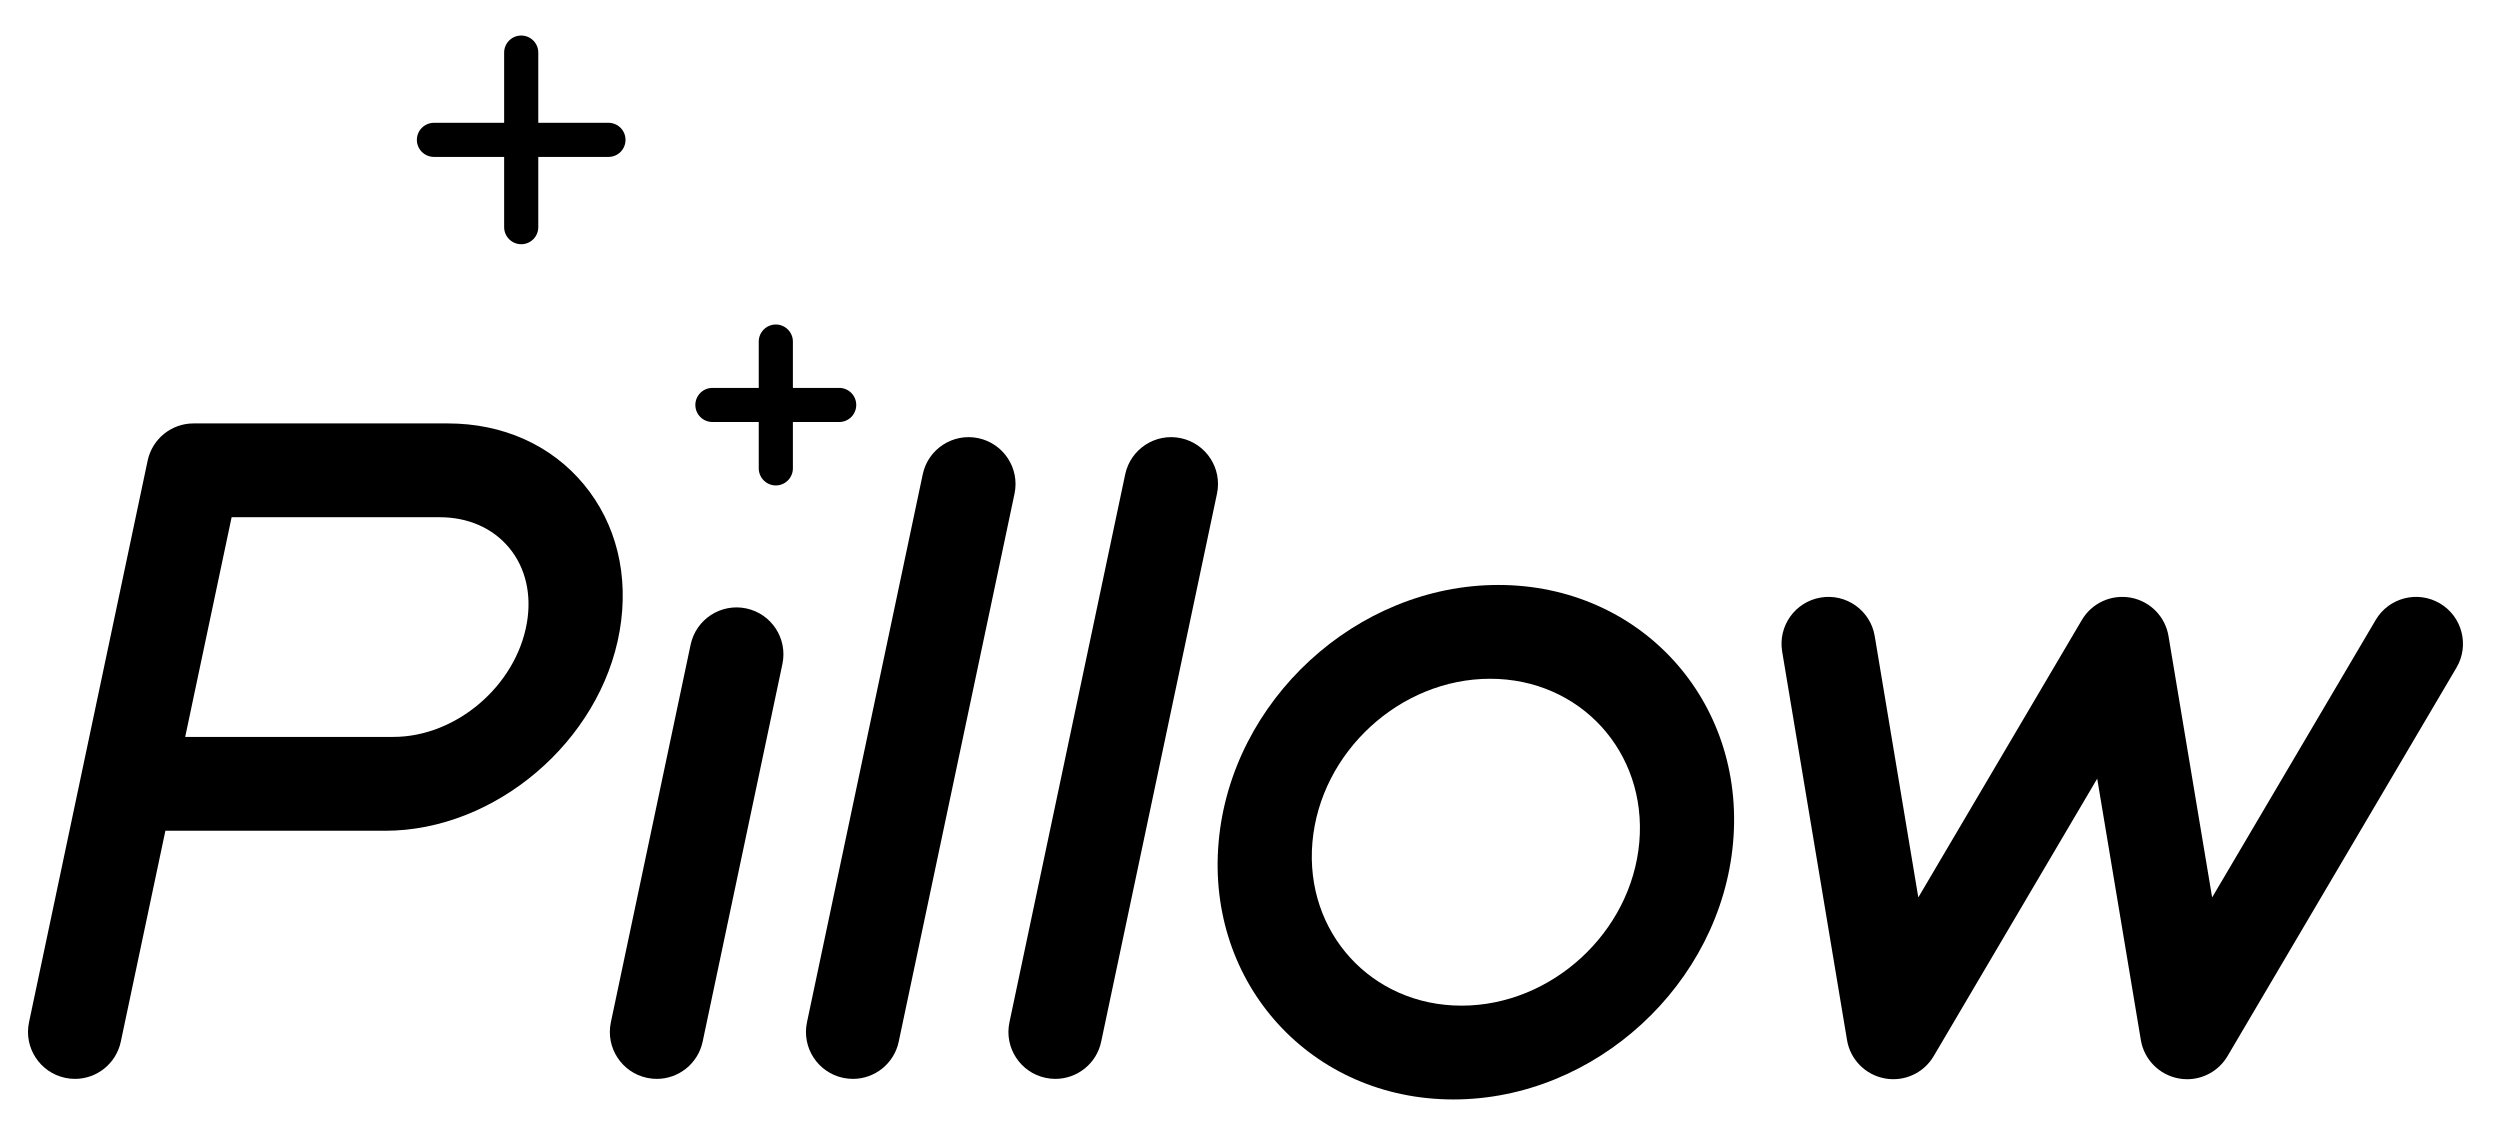
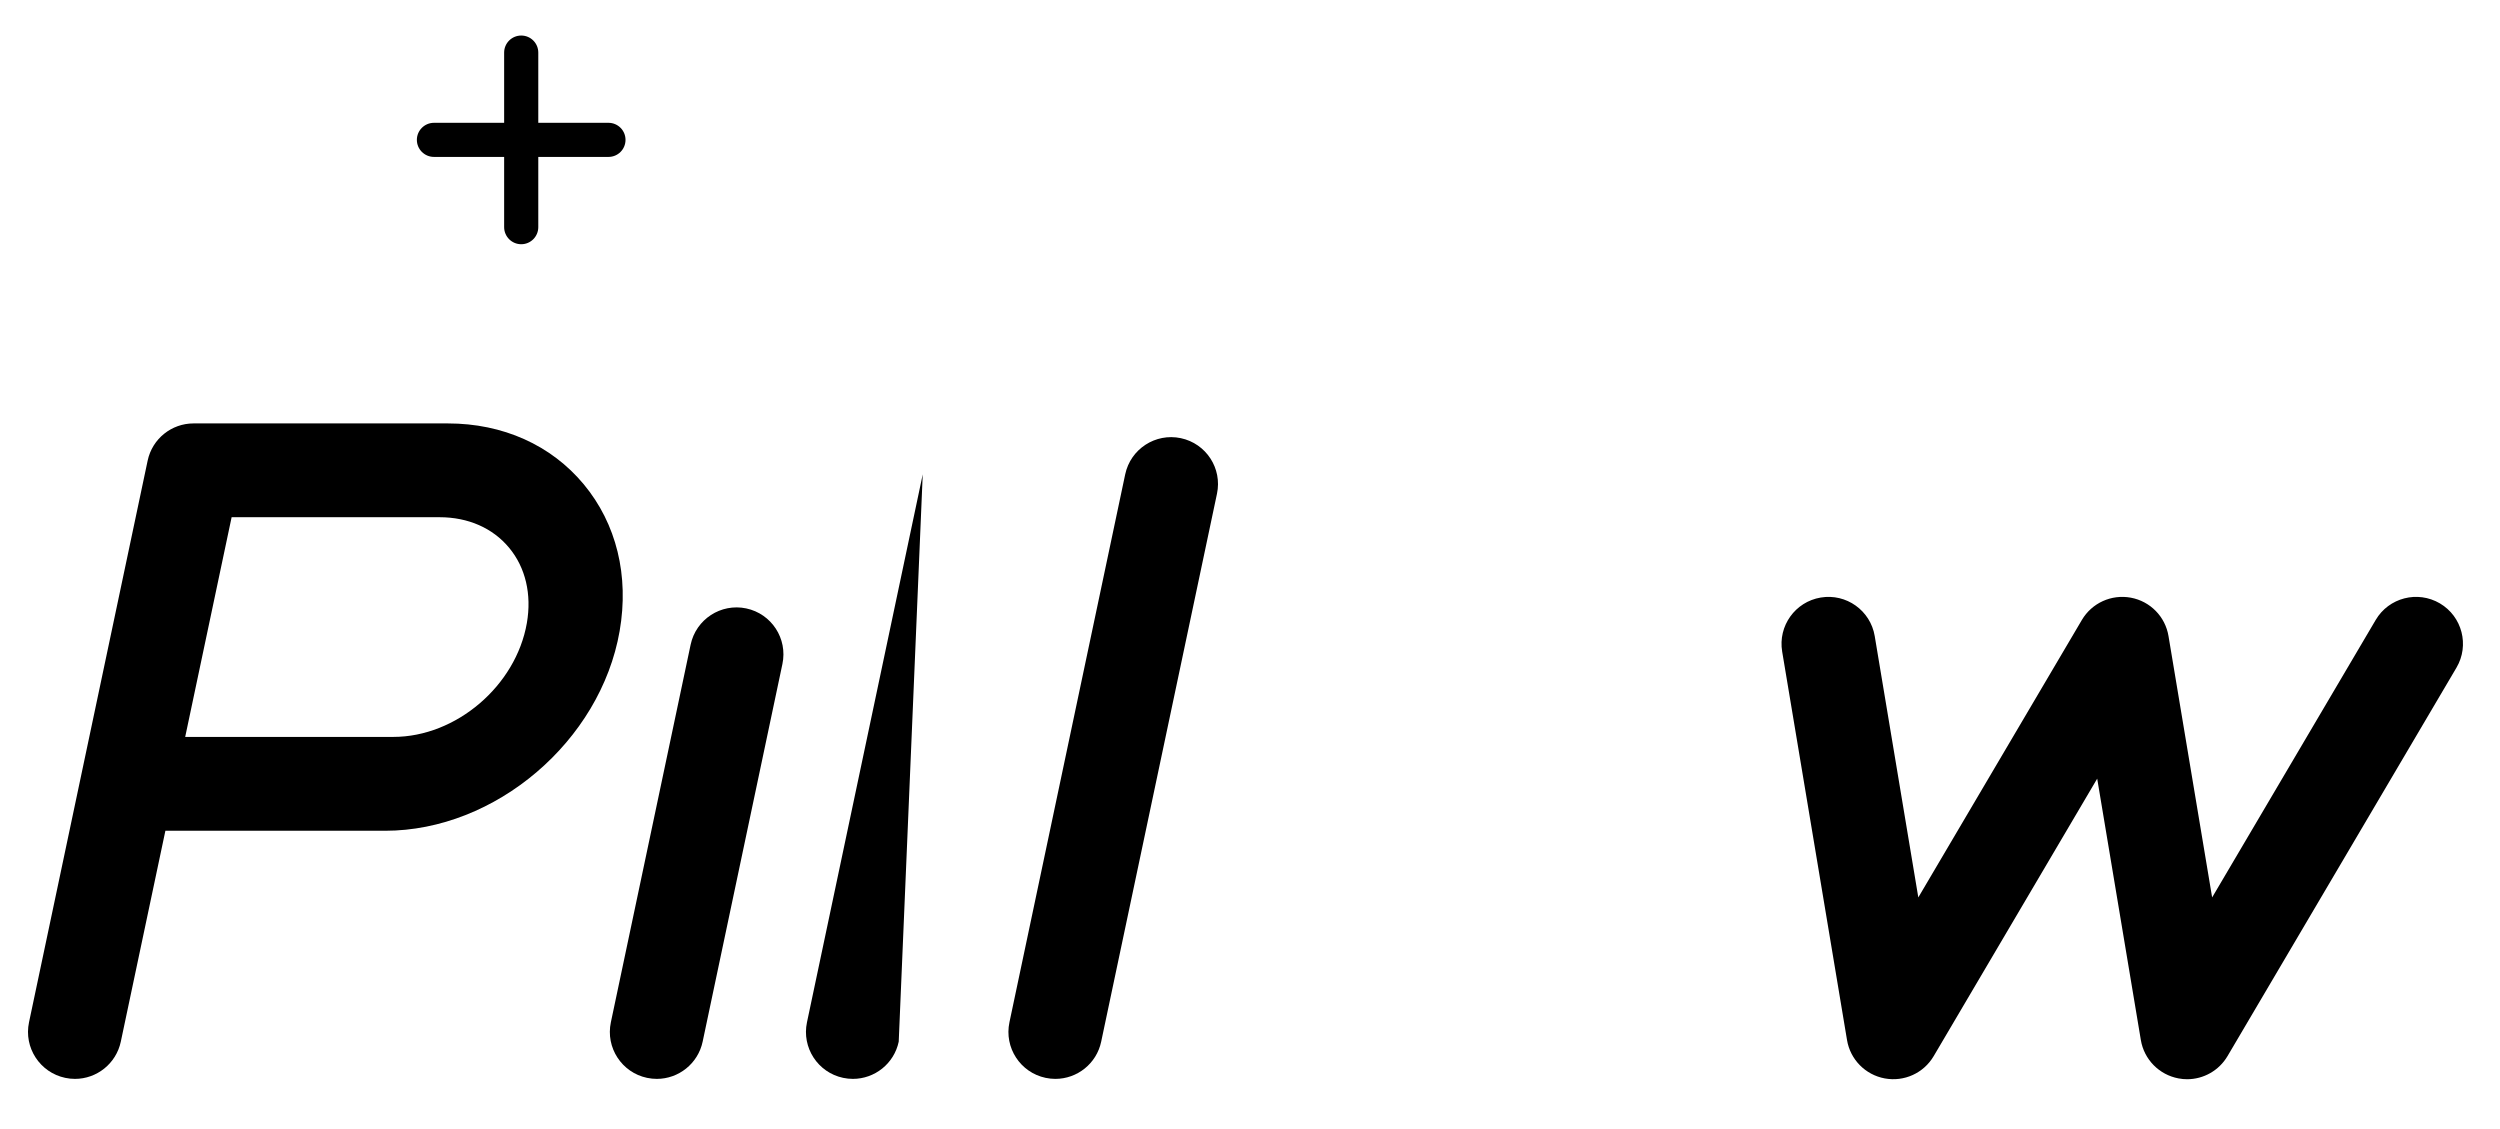
<svg xmlns="http://www.w3.org/2000/svg" id="svg2" height="35.028" version="1.1" viewBox="0 0 77.59 35.028" width="77.59" xml:space="preserve">
  <defs id="defs6">
    <clipPath id="clipPath16" clipPathUnits="userSpaceOnUse">
      <path id="path14" d="M 0,595.276 H 841.89 V 0 H 0 Z" />
    </clipPath>
  </defs>
  <g id="g8" transform="matrix(1.333,0,0,-1.333,-522.499,414.117)">
    <g id="g10">
      <g id="g12" clip-path="url(#clipPath16)">
        <g id="g18" transform="translate(404.239,296.159)">
          <path id="path20" d="m 0,0 c -0.254,-1.462 -1.648,-2.651 -3.108,-2.651 h -4.847 l 1.081,5.115 h 4.843 c 0.663,0 1.237,-0.252 1.617,-0.71 C -0.03,1.292 0.116,0.669 0,0 M 1.325,3.23 C 0.565,4.145 -0.559,4.648 -1.84,4.648 h -5.922 c -0.505,0 -0.958,-0.352 -1.067,-0.866 l -2.762,-13.076 c -0.125,-0.591 0.253,-1.17 0.843,-1.295 0.076,-0.016 0.152,-0.024 0.227,-0.024 0.505,0 0.958,0.353 1.067,0.867 l 1.038,4.91 h 5.117 c 2.565,0 5.014,2.086 5.459,4.649 0.224,1.286 -0.073,2.5 -0.835,3.417" style="fill:#000000;fill-opacity:1;fill-rule:nonzero;stroke:none" />
        </g>
        <g id="g22" transform="translate(426.667,294.862)">
-           <path id="path24" d="m 0,0 c -2.099,0 -3.954,-1.707 -4.138,-3.806 -0.183,-2.098 1.374,-3.805 3.472,-3.805 2.099,0 3.955,1.707 4.139,3.805 C 3.656,-1.707 2.099,0 0,0 m -0.856,-9.795 c -3.304,0 -5.755,2.687 -5.466,5.989 0.289,3.303 3.211,5.99 6.513,5.99 3.303,0 5.755,-2.687 5.466,-5.99 -0.289,-3.302 -3.211,-5.989 -6.513,-5.989" style="fill:#000000;fill-opacity:1;fill-rule:nonzero;stroke:none" />
-         </g>
+           </g>
        <g id="g26" transform="translate(407.265,285.546)">
          <path id="path28" d="M 0,0 C -0.075,0 -0.151,0.008 -0.228,0.024 -0.817,0.148 -1.195,0.728 -1.07,1.318 l 1.857,8.792 c 0.125,0.591 0.705,0.968 1.294,0.844 C 2.672,10.829 3.049,10.25 2.924,9.659 L 1.067,0.867 C 0.958,0.353 0.505,0 0,0" style="fill:#000000;fill-opacity:1;fill-rule:nonzero;stroke:none" />
        </g>
        <g id="g30" transform="translate(411.83,285.546)">
-           <path id="path32" d="m 0,0 c -0.074,0 -0.15,0.008 -0.227,0.024 -0.589,0.124 -0.967,0.704 -0.842,1.294 l 2.695,12.757 c 0.124,0.591 0.705,0.967 1.294,0.843 0.59,-0.125 0.968,-0.704 0.843,-1.294 L 1.067,0.867 C 0.959,0.353 0.506,0 0,0" style="fill:#000000;fill-opacity:1;fill-rule:nonzero;stroke:none" />
+           <path id="path32" d="m 0,0 c -0.074,0 -0.15,0.008 -0.227,0.024 -0.589,0.124 -0.967,0.704 -0.842,1.294 l 2.695,12.757 L 1.067,0.867 C 0.959,0.353 0.506,0 0,0" style="fill:#000000;fill-opacity:1;fill-rule:nonzero;stroke:none" />
        </g>
        <g id="g34" transform="translate(416.544,285.546)">
          <path id="path36" d="m 0,0 c -0.074,0 -0.15,0.008 -0.227,0.024 -0.589,0.124 -0.967,0.704 -0.842,1.294 l 2.695,12.757 c 0.125,0.591 0.705,0.967 1.294,0.843 0.591,-0.125 0.968,-0.704 0.843,-1.294 L 1.067,0.867 C 0.959,0.353 0.506,0 0,0" style="fill:#000000;fill-opacity:1;fill-rule:nonzero;stroke:none" />
        </g>
        <g id="g38" transform="translate(442.894,285.538)">
          <path id="path40" d="M 0,0 C -0.065,0 -0.133,0.006 -0.199,0.019 -0.65,0.103 -1.002,0.46 -1.077,0.913 L -2.093,6.998 -5.9,0.538 C -6.133,0.142 -6.588,-0.065 -7.04,0.019 -7.492,0.103 -7.843,0.46 -7.918,0.913 l -1.51,9.045 c -0.099,0.595 0.303,1.158 0.898,1.257 0.594,0.1 1.158,-0.302 1.257,-0.897 l 1.015,-6.085 3.808,6.46 c 0.233,0.395 0.688,0.602 1.139,0.519 0.453,-0.084 0.803,-0.441 0.878,-0.894 l 1.016,-6.085 3.808,6.46 c 0.305,0.519 0.975,0.692 1.495,0.386 0.519,-0.306 0.692,-0.976 0.386,-1.496 L 0.941,0.538 C 0.742,0.201 0.382,0 0,0" style="fill:#000000;fill-opacity:1;fill-rule:nonzero;stroke:none" />
        </g>
        <g id="g42" transform="translate(411.511,301.634)">
-           <path id="path44" d="m 0,0 h -1.078 v 1.079 c 0,0.219 -0.178,0.397 -0.398,0.397 -0.218,0 -0.397,-0.178 -0.397,-0.397 V 0 h -1.078 c -0.22,0 -0.398,-0.178 -0.398,-0.397 0,-0.22 0.178,-0.397 0.398,-0.397 h 1.078 v -1.079 c 0,-0.219 0.179,-0.398 0.397,-0.398 0.22,0 0.398,0.179 0.398,0.398 v 1.079 H 0 c 0.22,0 0.397,0.177 0.397,0.397 C 0.397,-0.178 0.22,0 0,0" style="fill:#000000;fill-opacity:1;fill-rule:nonzero;stroke:none" />
-         </g>
+           </g>
        <g id="g46" transform="translate(406.14,307.806)">
          <path id="path48" d="m 0,0 h -1.635 v 1.635 c 0,0.219 -0.177,0.397 -0.397,0.397 -0.22,0 -0.398,-0.178 -0.398,-0.397 V 0 h -1.634 c -0.219,0 -0.398,-0.178 -0.398,-0.397 0,-0.22 0.179,-0.397 0.398,-0.397 h 1.634 v -1.635 c 0,-0.219 0.178,-0.398 0.398,-0.398 0.22,0 0.397,0.179 0.397,0.398 v 1.635 H 0 c 0.219,0 0.396,0.177 0.396,0.397 C 0.396,-0.178 0.219,0 0,0" style="fill:#000000;fill-opacity:1;fill-rule:nonzero;stroke:none" />
        </g>
      </g>
    </g>
  </g>
</svg>